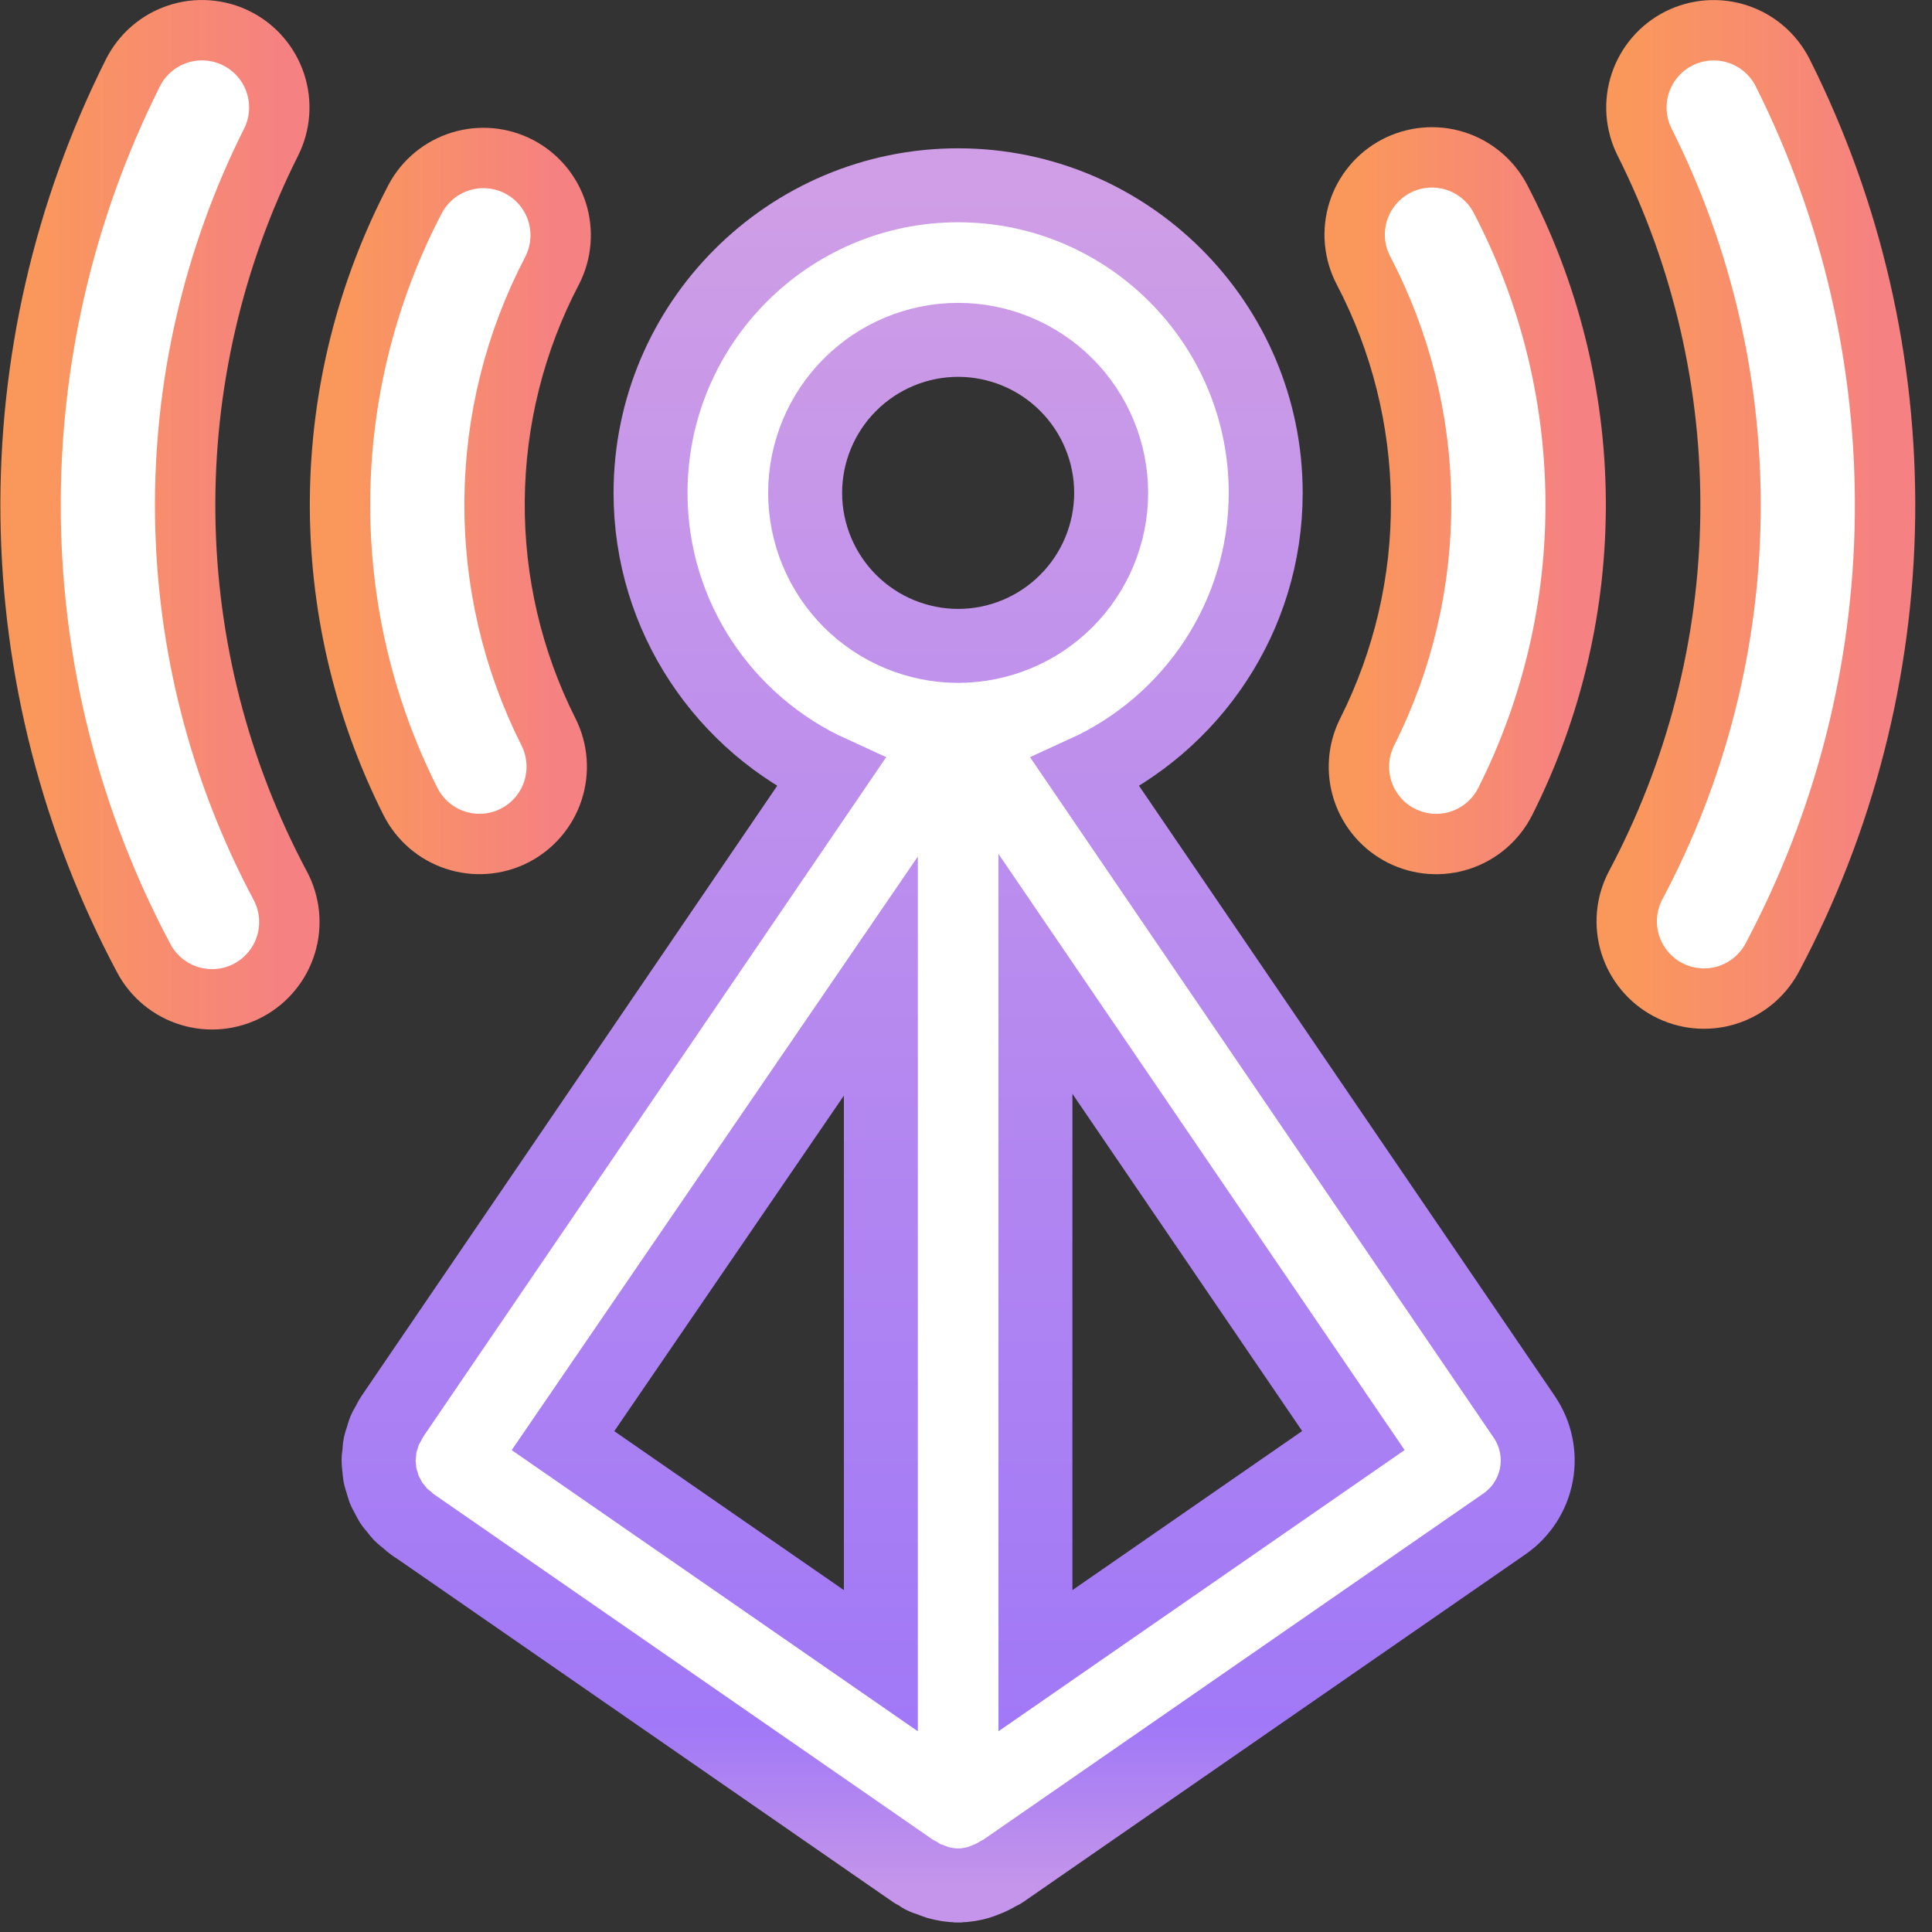
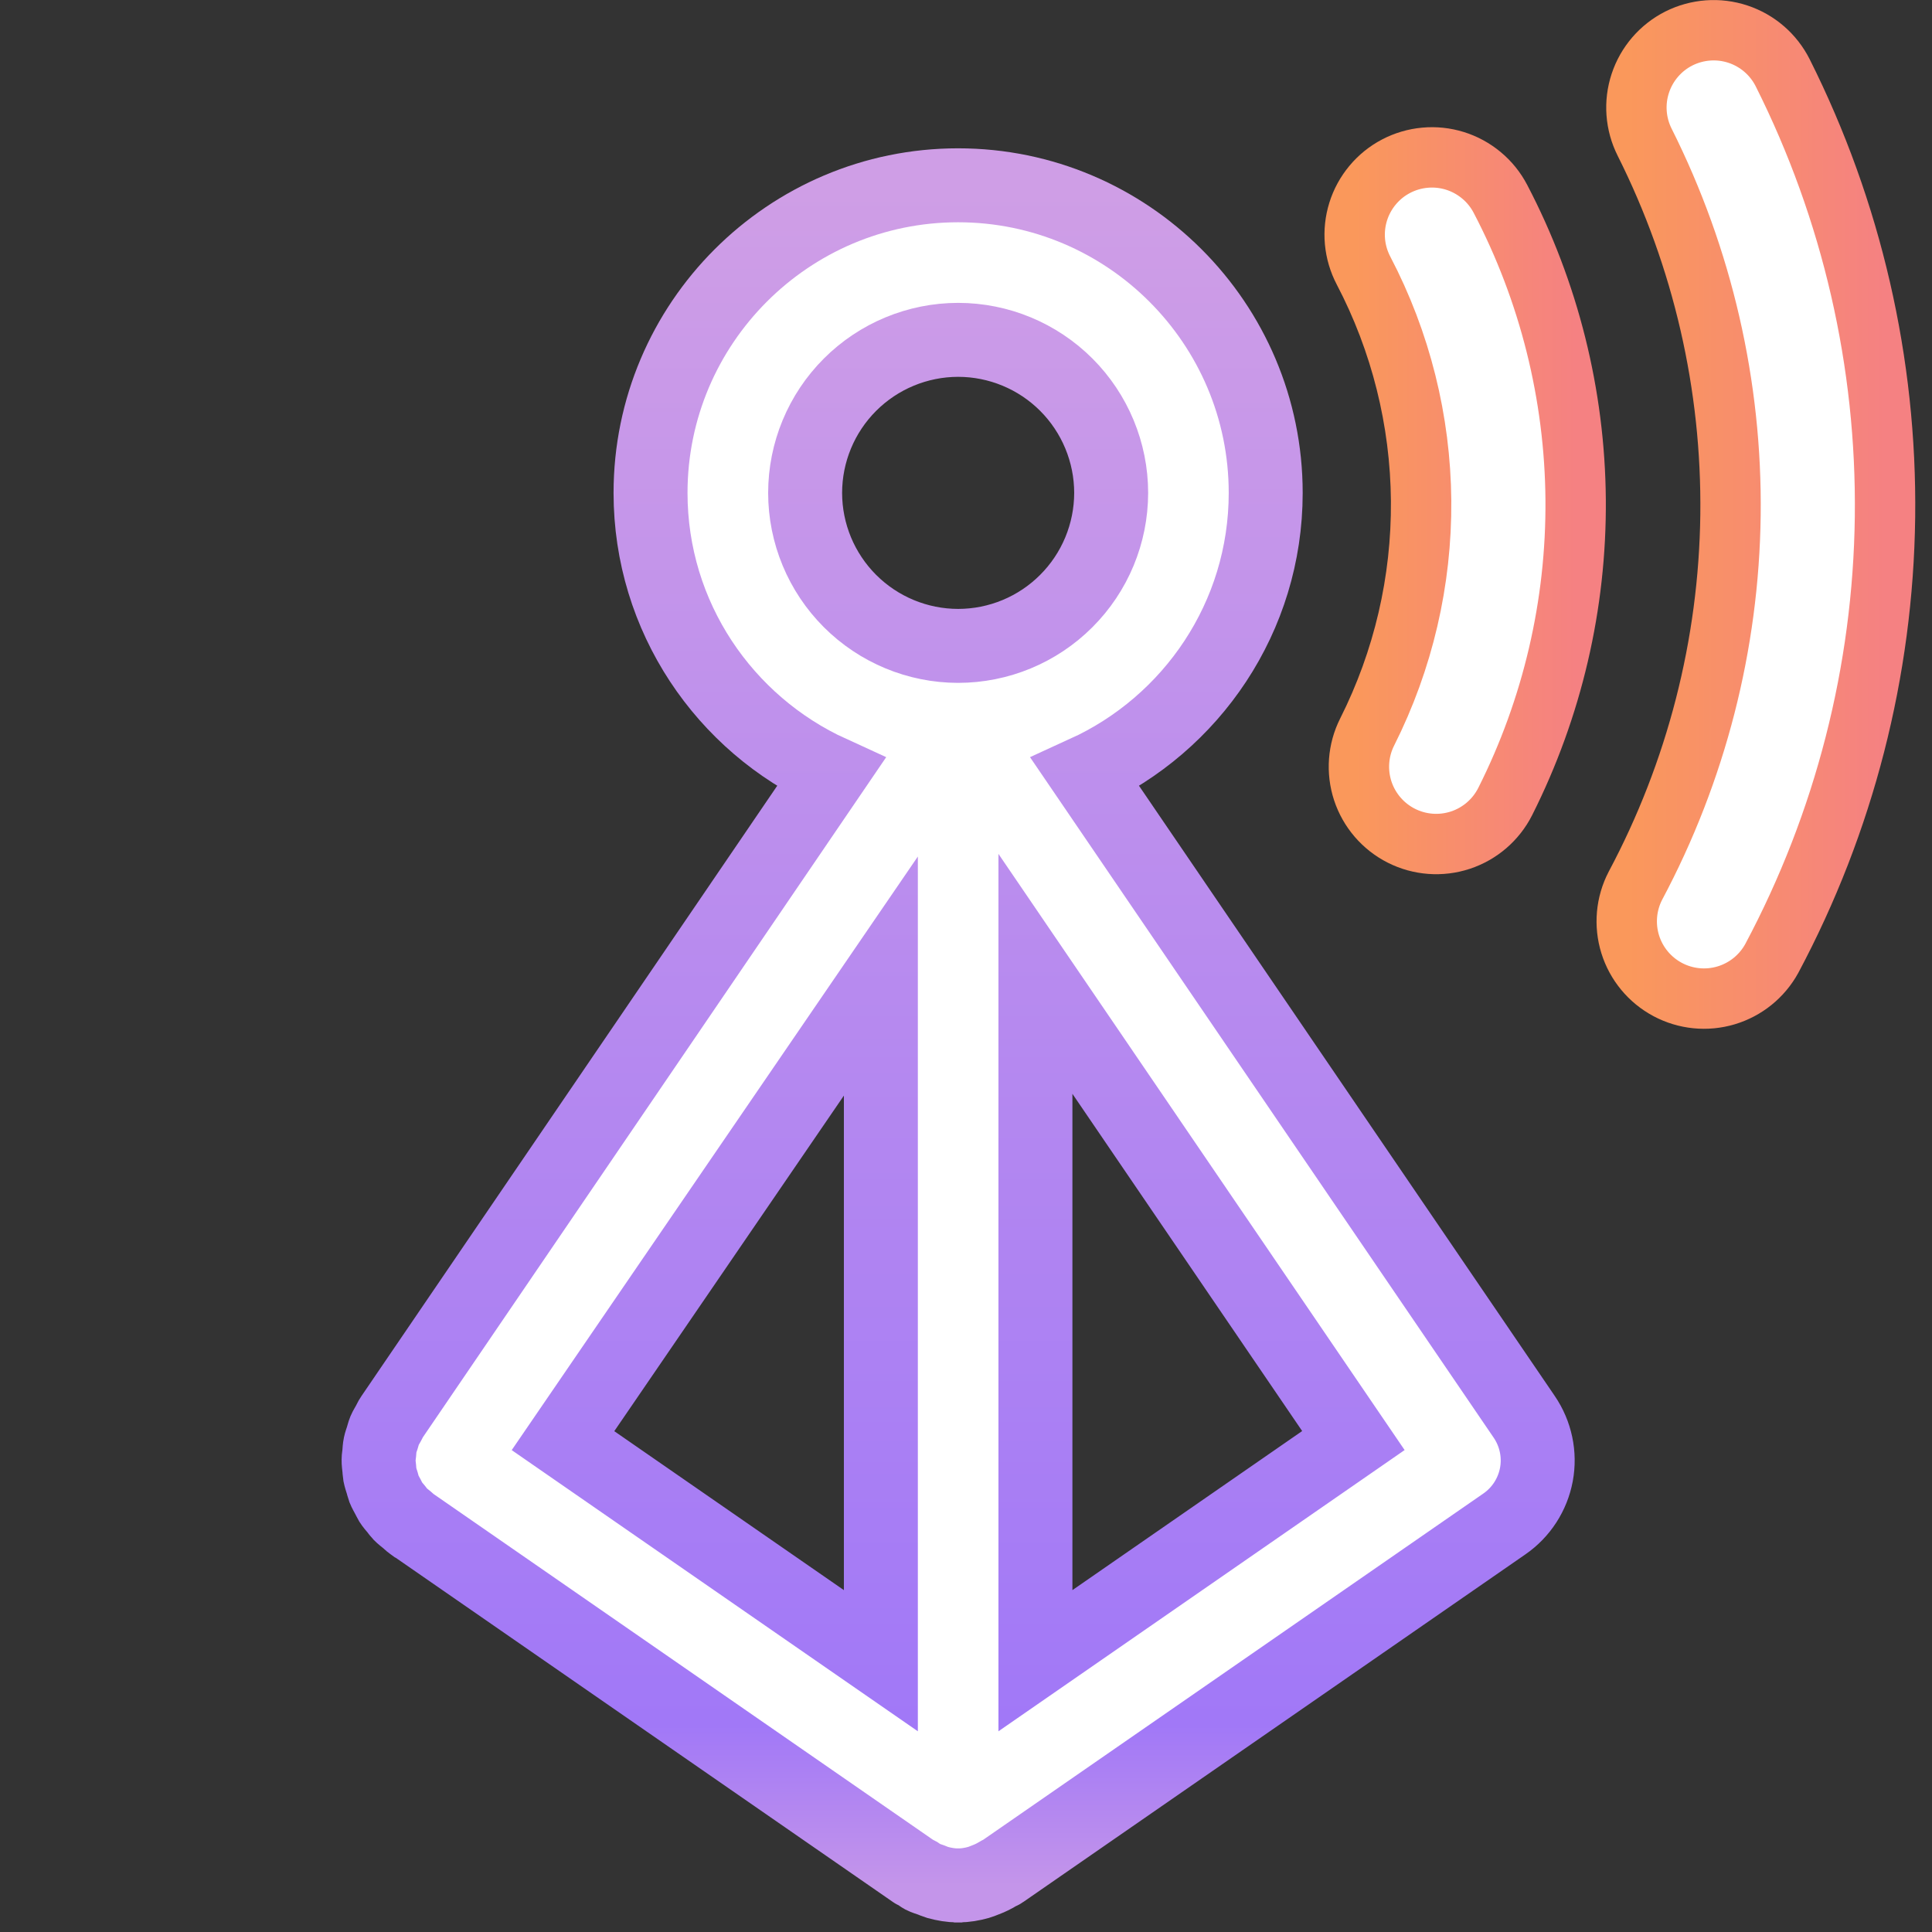
<svg xmlns="http://www.w3.org/2000/svg" width="64" height="64" viewBox="0 0 64 64" fill="none">
  <rect x="0" y="0" width="64" height="64" fill="#333333" stroke="none" />
  <g clip-path="url(#clip0_635_545)">
    <path d="M49.702 6.584C49.546 6.286 49.333 6.022 49.074 5.807C48.816 5.592 48.518 5.429 48.197 5.329C47.876 5.229 47.539 5.193 47.204 5.224C46.869 5.254 46.544 5.35 46.246 5.506C45.948 5.662 45.684 5.875 45.469 6.134C45.254 6.392 45.091 6.69 44.991 7.011C44.891 7.332 44.855 7.669 44.885 8.004C44.916 8.339 45.012 8.664 45.168 8.962C46.401 11.317 47.054 13.931 47.076 16.589C47.097 19.247 46.485 21.872 45.29 24.246C44.984 24.852 44.932 25.555 45.144 26.2C45.357 26.845 45.817 27.379 46.423 27.685C47.029 27.991 47.732 28.043 48.377 27.831C49.022 27.618 49.556 27.158 49.862 26.552C51.423 23.45 52.223 20.021 52.195 16.549C52.167 13.076 51.312 9.66 49.702 6.584Z" fill="white" stroke="url(#paint0_linear_635_545)" stroke-width="2" />
    <path d="M59.054 2.411C58.749 1.805 58.216 1.344 57.571 1.131C56.927 0.918 56.224 0.97 55.617 1.274C55.011 1.579 54.551 2.113 54.338 2.757C54.124 3.402 54.176 4.105 54.481 4.711C56.403 8.541 57.378 12.777 57.325 17.062C57.272 21.347 56.192 25.557 54.176 29.339C53.865 29.937 53.803 30.634 54.002 31.278C54.202 31.922 54.648 32.461 55.242 32.778C55.837 33.096 56.533 33.166 57.179 32.973C57.825 32.78 58.369 32.34 58.693 31.749C61.094 27.244 62.381 22.229 62.443 17.124C62.506 12.019 61.344 6.974 59.054 2.411Z" fill="white" stroke="url(#paint1_linear_635_545)" stroke-width="2" />
-     <path d="M18.291 8.961C18.599 8.361 18.657 7.663 18.453 7.02C18.249 6.376 17.799 5.84 17.202 5.526C16.604 5.213 15.907 5.148 15.262 5.346C14.617 5.544 14.076 5.988 13.757 6.583C12.147 9.66 11.292 13.075 11.264 16.548C11.237 20.02 12.036 23.449 13.597 26.551C13.903 27.157 14.437 27.617 15.082 27.829C15.727 28.042 16.43 27.99 17.036 27.684C17.642 27.378 18.102 26.843 18.314 26.198C18.526 25.553 18.474 24.85 18.168 24.244C16.973 21.87 16.361 19.245 16.383 16.588C16.404 13.93 17.058 11.316 18.291 8.961Z" fill="white" stroke="url(#paint2_linear_635_545)" stroke-width="2" />
-     <path d="M9.284 29.339C7.268 25.558 6.188 21.348 6.135 17.063C6.082 12.778 7.057 8.542 8.979 4.712C9.13 4.412 9.221 4.084 9.245 3.749C9.27 3.414 9.228 3.077 9.123 2.757C9.017 2.438 8.85 2.143 8.63 1.888C8.411 1.633 8.143 1.425 7.842 1.274C7.542 1.122 7.215 1.032 6.879 1.007C6.544 0.982 6.207 1.024 5.888 1.13C5.569 1.235 5.273 1.403 5.019 1.622C4.764 1.842 4.555 2.11 4.404 2.41C2.114 6.973 0.952 12.018 1.015 17.123C1.077 22.228 2.364 27.243 4.765 31.748C4.923 32.045 5.138 32.307 5.398 32.521C5.658 32.734 5.957 32.895 6.279 32.993C6.601 33.091 6.938 33.124 7.273 33.092C7.608 33.059 7.933 32.961 8.229 32.803C8.526 32.644 8.789 32.429 9.002 32.169C9.216 31.91 9.376 31.61 9.474 31.289C9.572 30.967 9.606 30.629 9.573 30.294C9.54 29.96 9.442 29.635 9.284 29.338V29.339Z" fill="white" stroke="url(#paint3_linear_635_545)" stroke-width="2" />
    <path d="M50.493 46.936L35.951 25.593C39.471 23.987 41.928 20.443 41.928 16.328C41.928 10.71 37.357 6.138 31.738 6.138C26.121 6.138 21.55 10.71 21.55 16.328C21.55 20.443 24.006 23.987 27.526 25.593L12.995 46.923L12.985 46.937C12.938 47.005 12.909 47.077 12.87 47.147C12.827 47.227 12.776 47.304 12.741 47.385C12.708 47.466 12.69 47.548 12.664 47.63C12.64 47.708 12.609 47.785 12.593 47.864C12.573 47.955 12.571 48.047 12.563 48.138C12.557 48.21 12.541 48.283 12.541 48.354C12.539 48.454 12.554 48.552 12.564 48.649C12.571 48.713 12.571 48.779 12.582 48.842C12.602 48.943 12.635 49.039 12.666 49.138C12.684 49.197 12.694 49.257 12.716 49.314C12.754 49.41 12.808 49.5 12.856 49.591C12.886 49.645 12.908 49.702 12.941 49.755C12.996 49.842 13.066 49.92 13.133 50C13.173 50.05 13.207 50.104 13.252 50.15C13.324 50.224 13.409 50.288 13.492 50.355C13.542 50.397 13.586 50.445 13.641 50.483L13.652 50.491L13.655 50.492L13.658 50.493L30.282 62.003C30.323 62.031 30.369 62.04 30.412 62.066C30.462 62.096 30.5 62.139 30.551 62.166C30.646 62.216 30.747 62.24 30.845 62.277C30.915 62.304 30.984 62.336 31.055 62.357C31.275 62.417 31.501 62.457 31.726 62.457L31.736 62.459H31.738L31.748 62.457C31.978 62.457 32.205 62.417 32.425 62.355C32.495 62.335 32.558 62.306 32.625 62.281C32.785 62.221 32.935 62.151 33.08 62.059C33.117 62.036 33.16 62.029 33.194 62.003L49.834 50.483C50.39 50.099 50.771 49.51 50.895 48.846C51.019 48.181 50.873 47.495 50.493 46.936ZM29.18 55.013L18.65 47.723L29.18 32.333V55.013ZM31.74 21.396C30.396 21.395 29.108 20.86 28.157 19.91C27.207 18.96 26.672 17.672 26.671 16.328C26.672 14.984 27.206 13.695 28.157 12.744C29.107 11.794 30.396 11.259 31.74 11.258C33.084 11.259 34.373 11.794 35.323 12.744C36.273 13.695 36.808 14.984 36.809 16.328C36.807 17.672 36.273 18.96 35.322 19.91C34.372 20.861 33.084 21.395 31.74 21.396ZM34.3 55.013V32.26L44.833 47.72L34.3 55.013Z" fill="white" stroke="url(#paint4_linear_635_545)" stroke-width="2.45" />
  </g>
  <defs>
    <linearGradient id="paint0_linear_635_545" x1="44.875" y1="16.586" x2="52.196" y2="16.586" gradientUnits="userSpaceOnUse">
      <stop stop-color="#FA985B" />
      <stop offset="1" stop-color="#F58182" />
    </linearGradient>
    <linearGradient id="paint1_linear_635_545" x1="53.888" y1="17.041" x2="62.446" y2="17.041" gradientUnits="userSpaceOnUse">
      <stop stop-color="#FA985B" />
      <stop offset="1" stop-color="#F58182" />
    </linearGradient>
    <linearGradient id="paint2_linear_635_545" x1="11.264" y1="16.596" x2="18.573" y2="16.596" gradientUnits="userSpaceOnUse">
      <stop stop-color="#FA985B" />
      <stop offset="1" stop-color="#F58182" />
    </linearGradient>
    <linearGradient id="paint3_linear_635_545" x1="1.012" y1="17.052" x2="9.585" y2="17.052" gradientUnits="userSpaceOnUse">
      <stop stop-color="#FA985B" />
      <stop offset="1" stop-color="#F58182" />
    </linearGradient>
    <linearGradient id="paint4_linear_635_545" x1="31.739" y1="6.138" x2="31.739" y2="62.459" gradientUnits="userSpaceOnUse">
      <stop stop-color="#CF9EE6" />
      <stop offset="0.906" stop-color="#A178F7" />
      <stop offset="1" stop-color="#C495EA" />
    </linearGradient>
    <clipPath id="clip0_635_545">
      <rect width="64" height="64" fill="white" />
    </clipPath>
  </defs>
</svg>